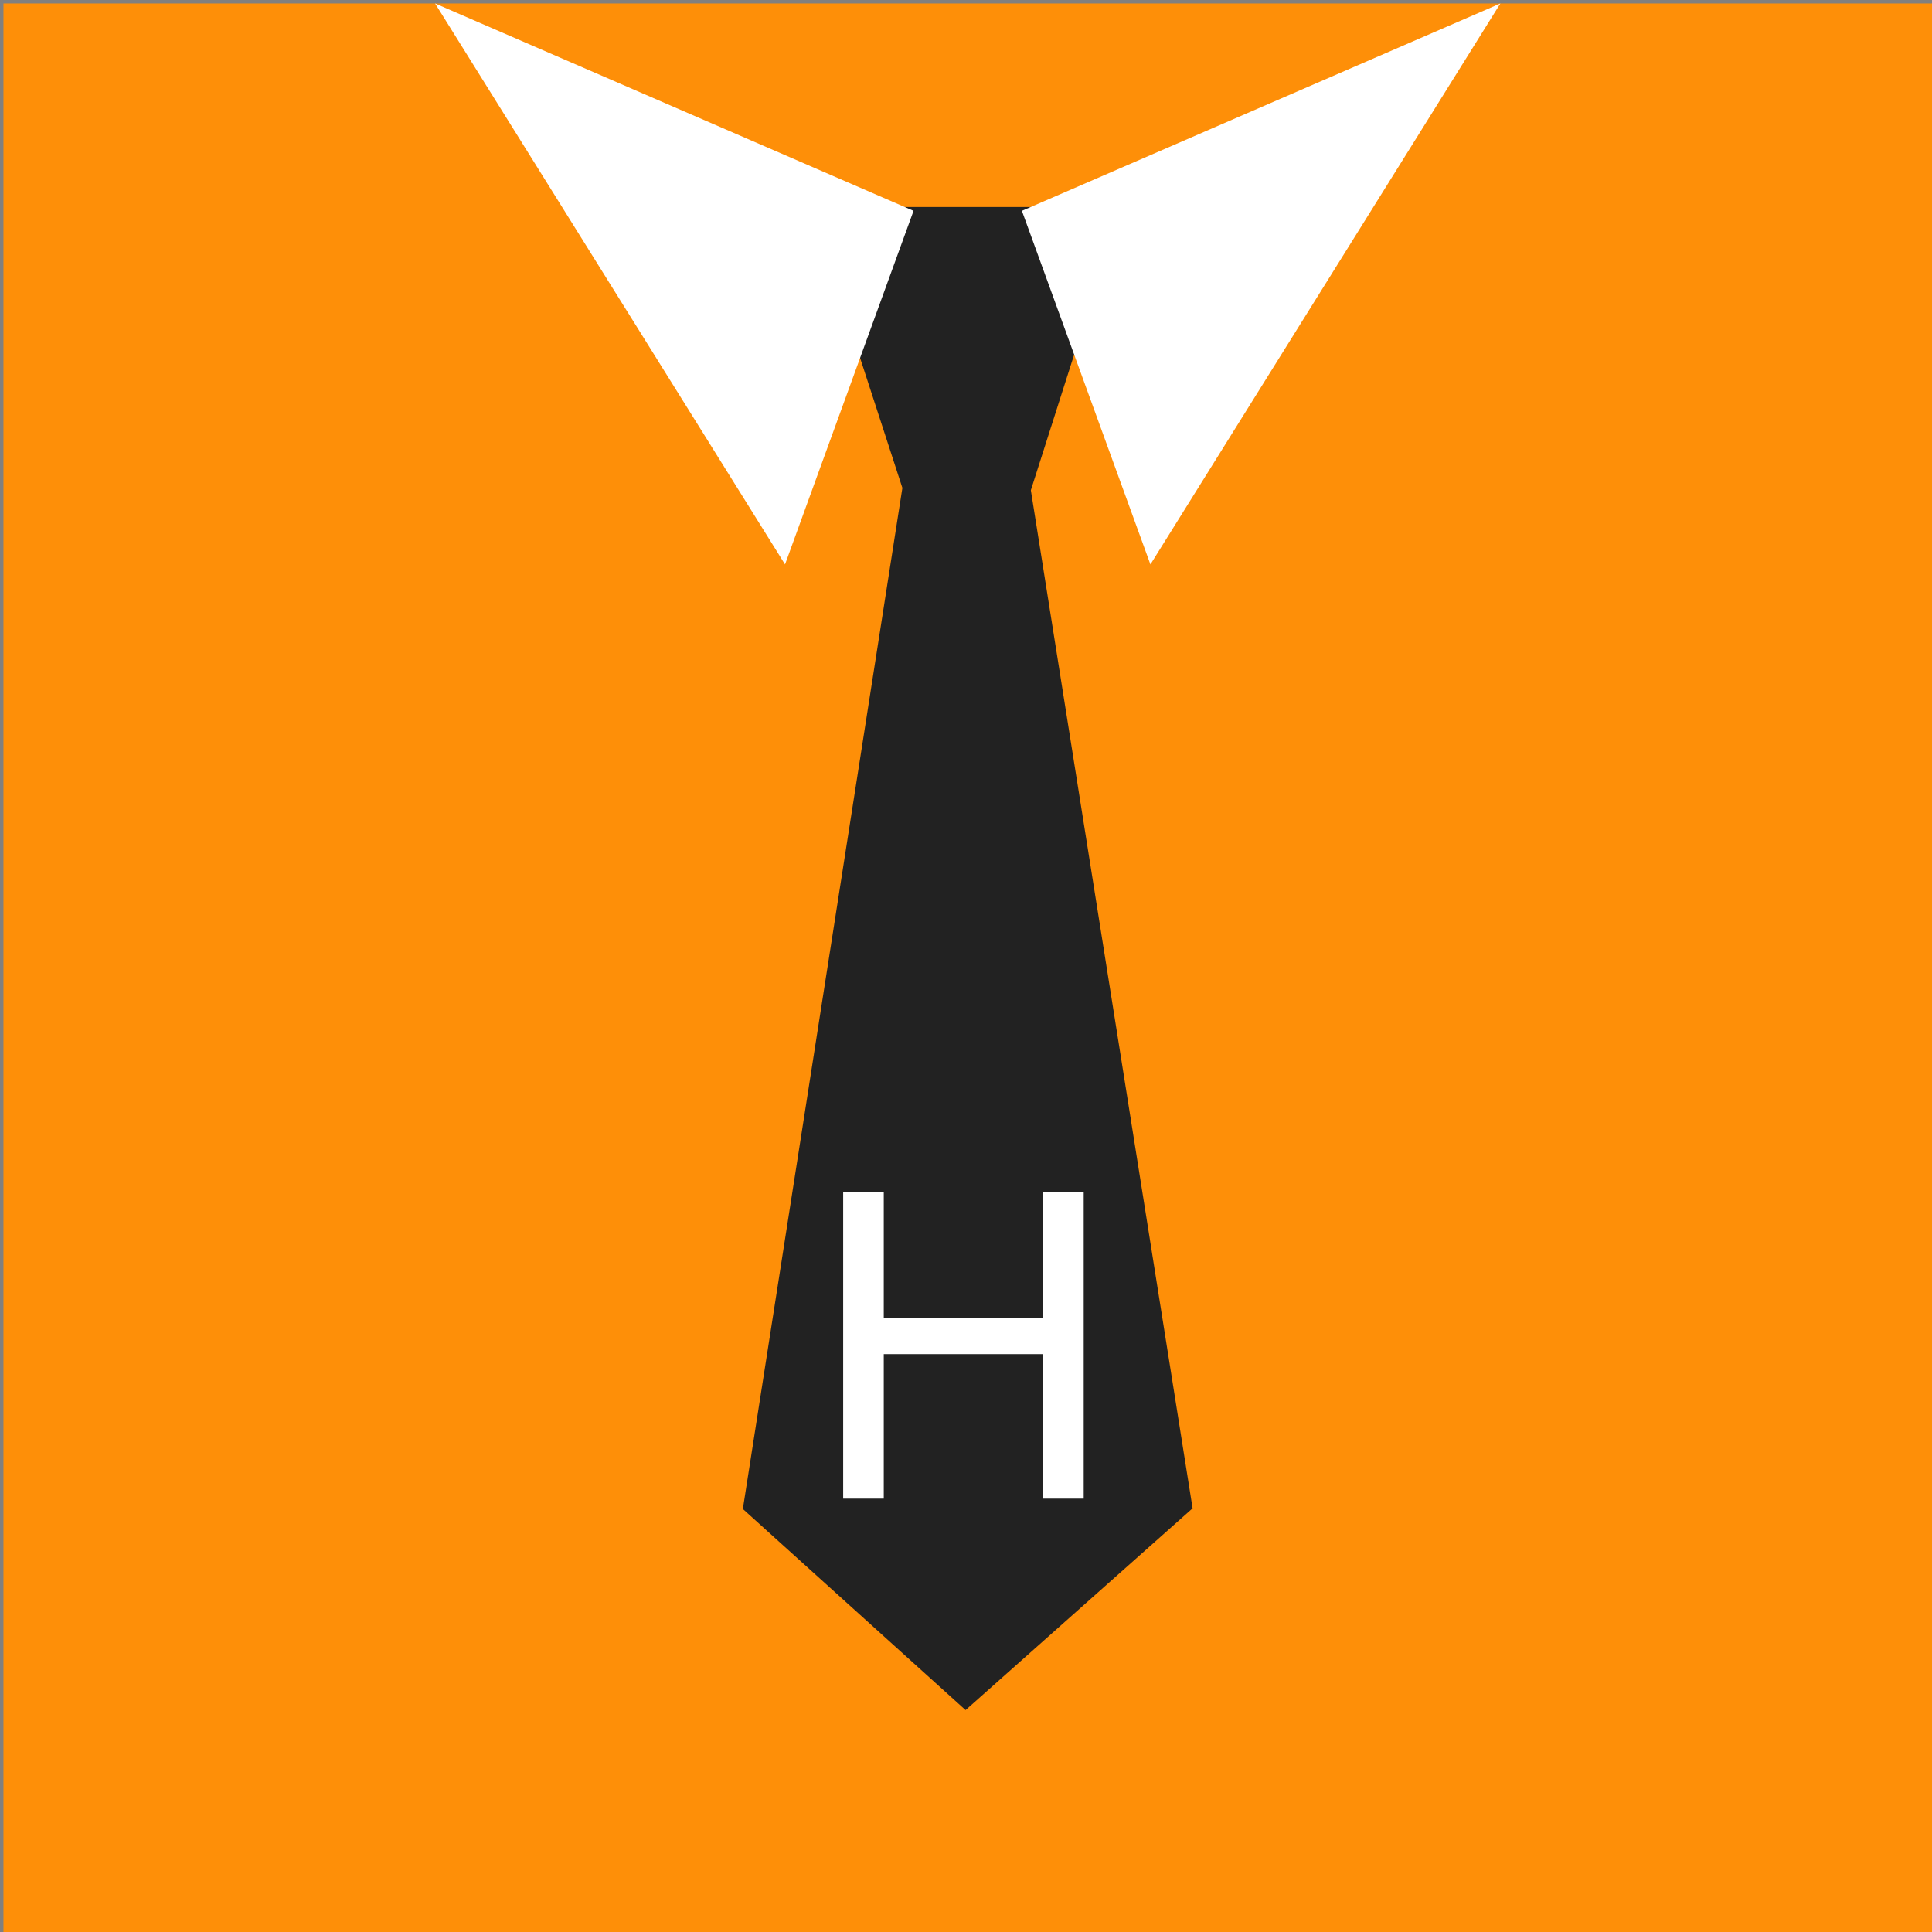
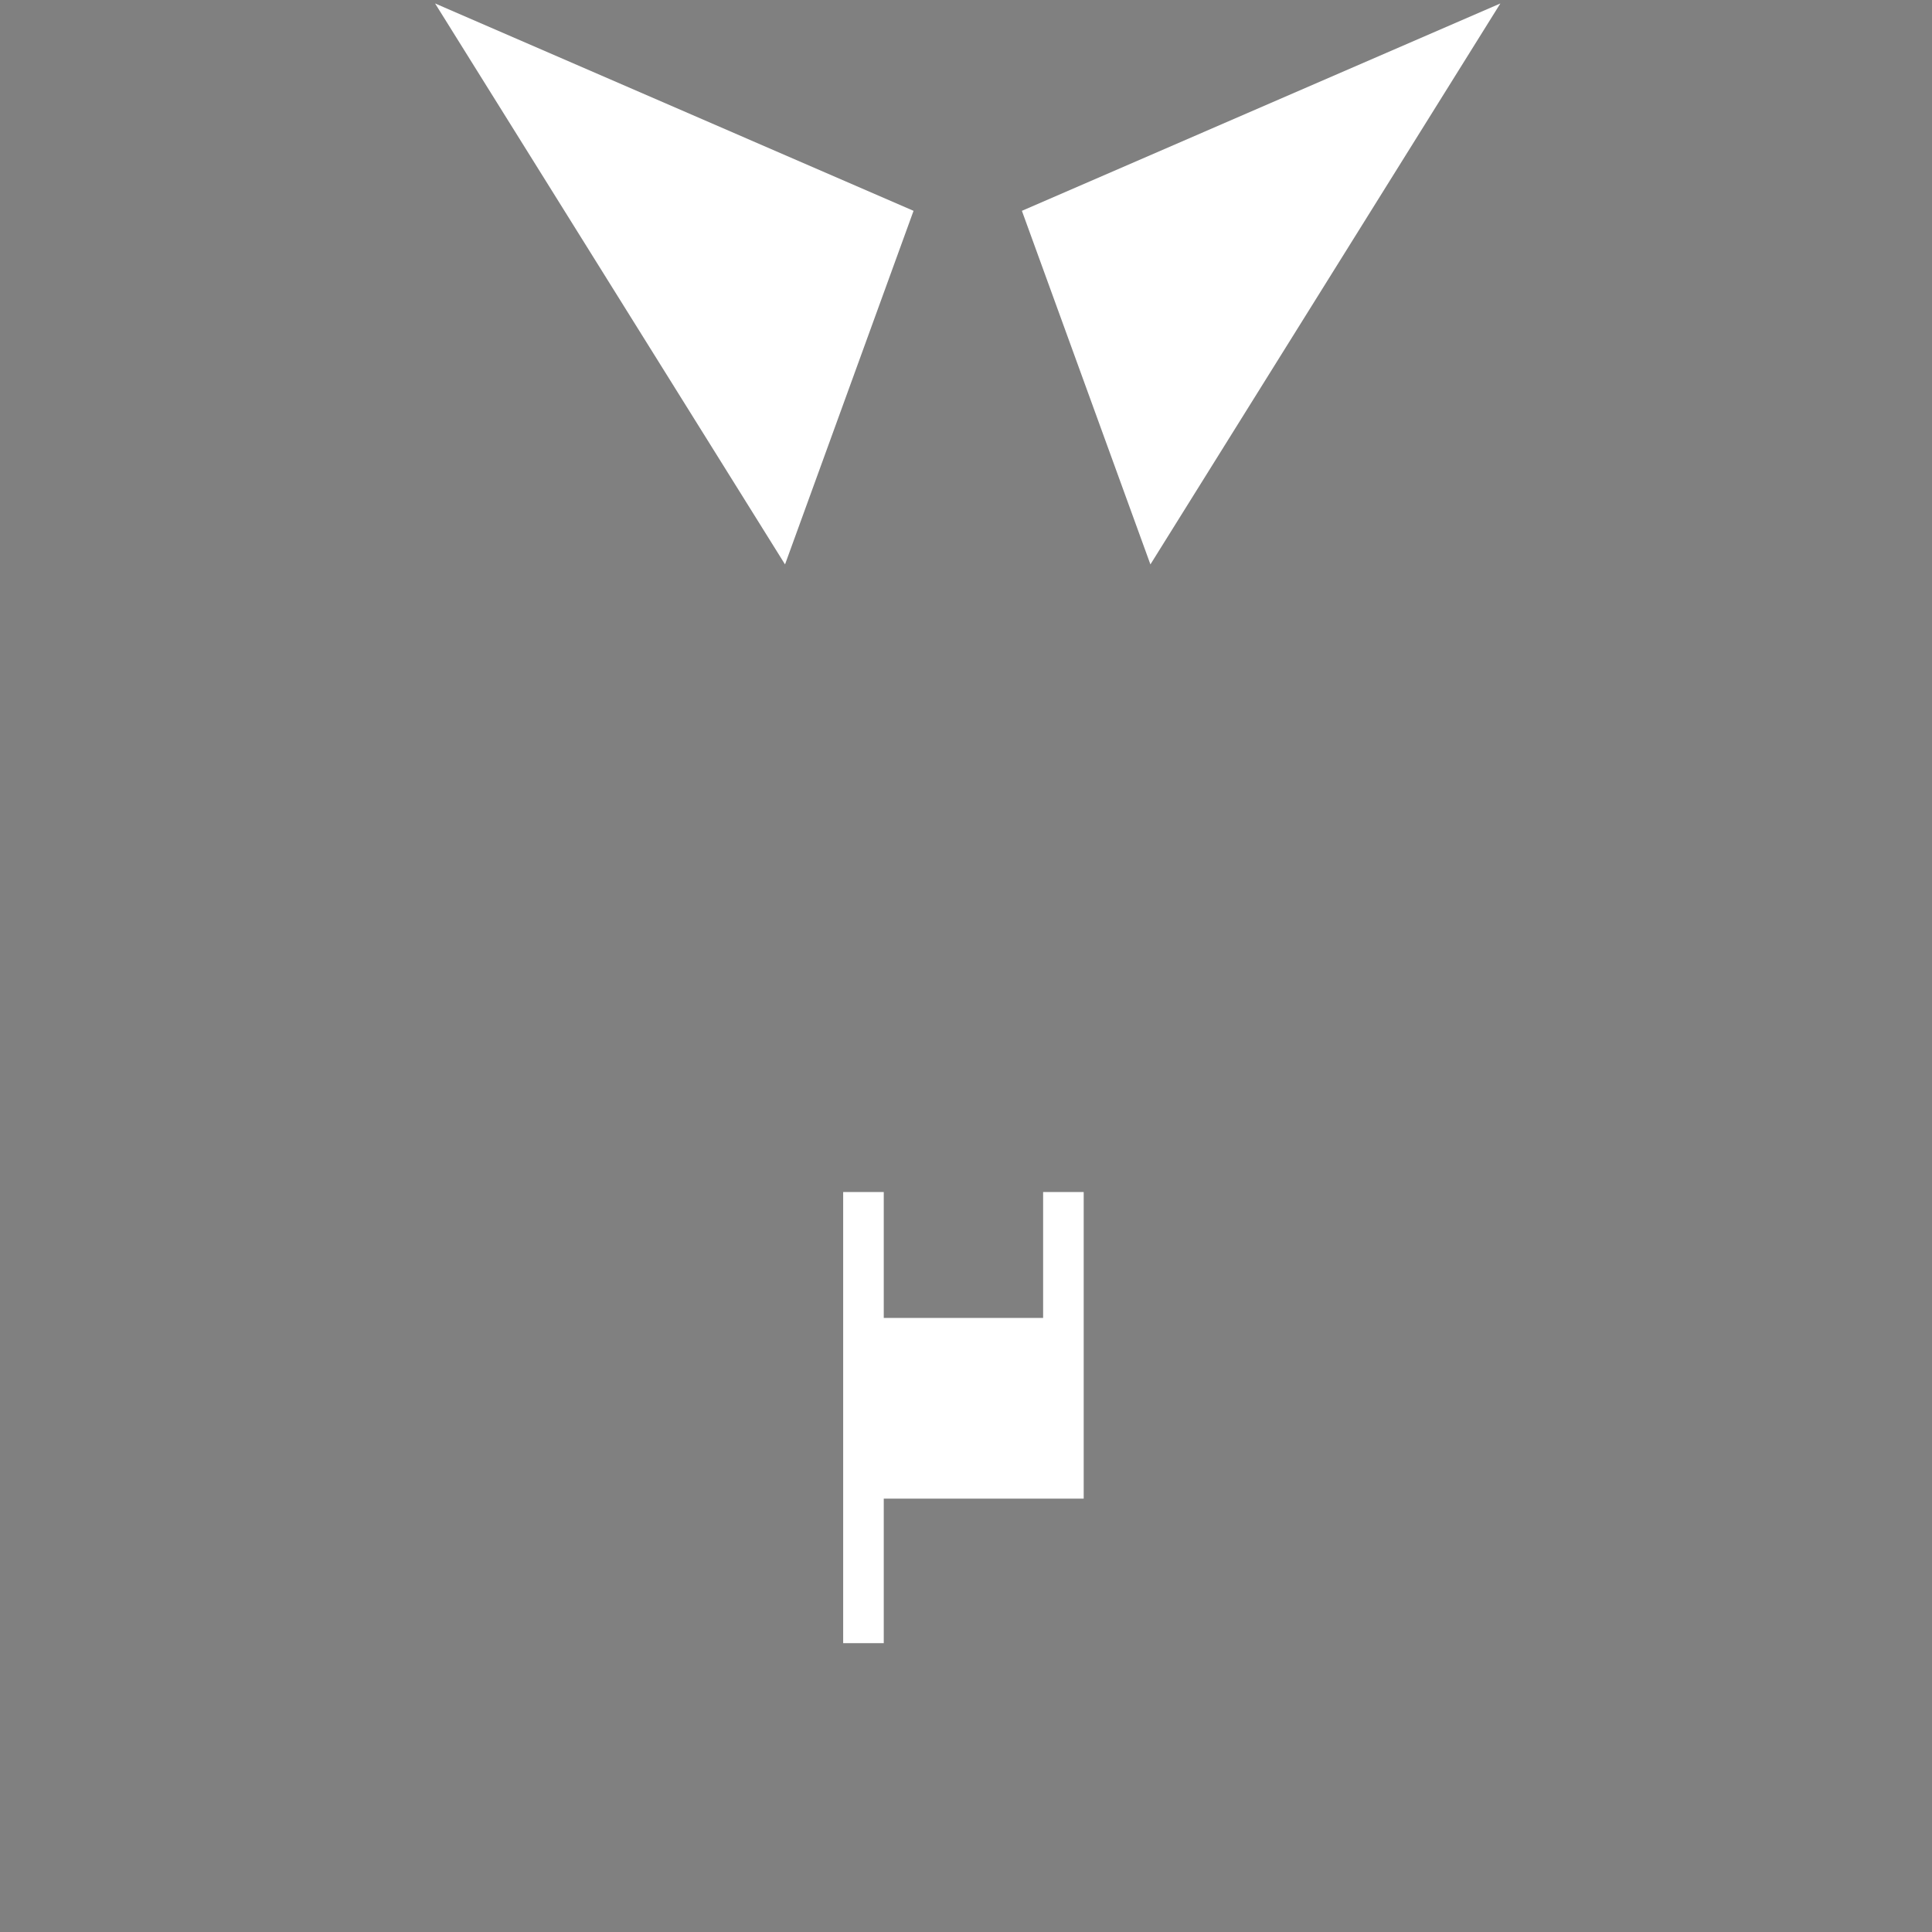
<svg xmlns="http://www.w3.org/2000/svg" version="1.1" x="0px" y="0px" width="560px" height="560px" viewBox="0 0 560 560" enable-background="new 0 0 560 560" xml:space="preserve">
  <rect x="0" y="0" width="560" height="560" fill="#808080" stroke="none" />
  <g id="Collage">
</g>
  <g id="Tab">
</g>
  <g id="Tap">
</g>
  <g id="Haldis">
    <g display="none">
-       <circle display="inline" fill-rule="evenodd" clip-rule="evenodd" fill="#222222" cx="206.115" cy="221.829" r="6.371" />
      <circle display="inline" fill-rule="evenodd" clip-rule="evenodd" fill="#222222" cx="206.115" cy="251.228" r="6.371" />
-       <circle display="inline" fill-rule="evenodd" clip-rule="evenodd" fill="#222222" cx="206.115" cy="280.626" r="6.371" />
-       <line display="inline" fill="none" stroke="#222222" stroke-width="3" stroke-miterlimit="10" x1="190.5" y1="205" x2="190.5" y2="301" />
    </g>
-     <rect x="1" y="1" fill="#FE8F08" width="559" height="559" />
    <g>
      <g>
-         <polygon fill="#222222" points="298.797,142.102 325.007,60 235.074,60 261.561,141.43 215.32,437.385 279.88,495.674      345.68,437.188    " />
        <g>
          <g>
-             <path fill="#FFFFFF" d="M244.4,434.389v-88.873h11.762v36.495h46.193v-36.495h11.761v88.873h-11.761v-41.89h-46.193v41.89       H244.4z" />
+             <path fill="#FFFFFF" d="M244.4,434.389v-88.873h11.762v36.495h46.193v-36.495h11.761v88.873h-11.761h-46.193v41.89       H244.4z" />
          </g>
        </g>
      </g>
      <g>
        <g>
          <polygon fill="#FFFFFF" points="126.111,1 264.797,61.109 227.545,163.597     " />
        </g>
        <g>
          <polygon fill="#FFFFFF" points="434.889,1 296.203,61.109 333.455,163.597     " />
        </g>
      </g>
    </g>
  </g>
  <g id="Slotmachien">
</g>
  <g id="Cammie">
</g>
  <g id="Gamification">
</g>
  <g id="Gandalf">
</g>
  <g id="Blokmap">
</g>
  <g id="DERP">
</g>
  <g id="spare_T">
</g>
</svg>